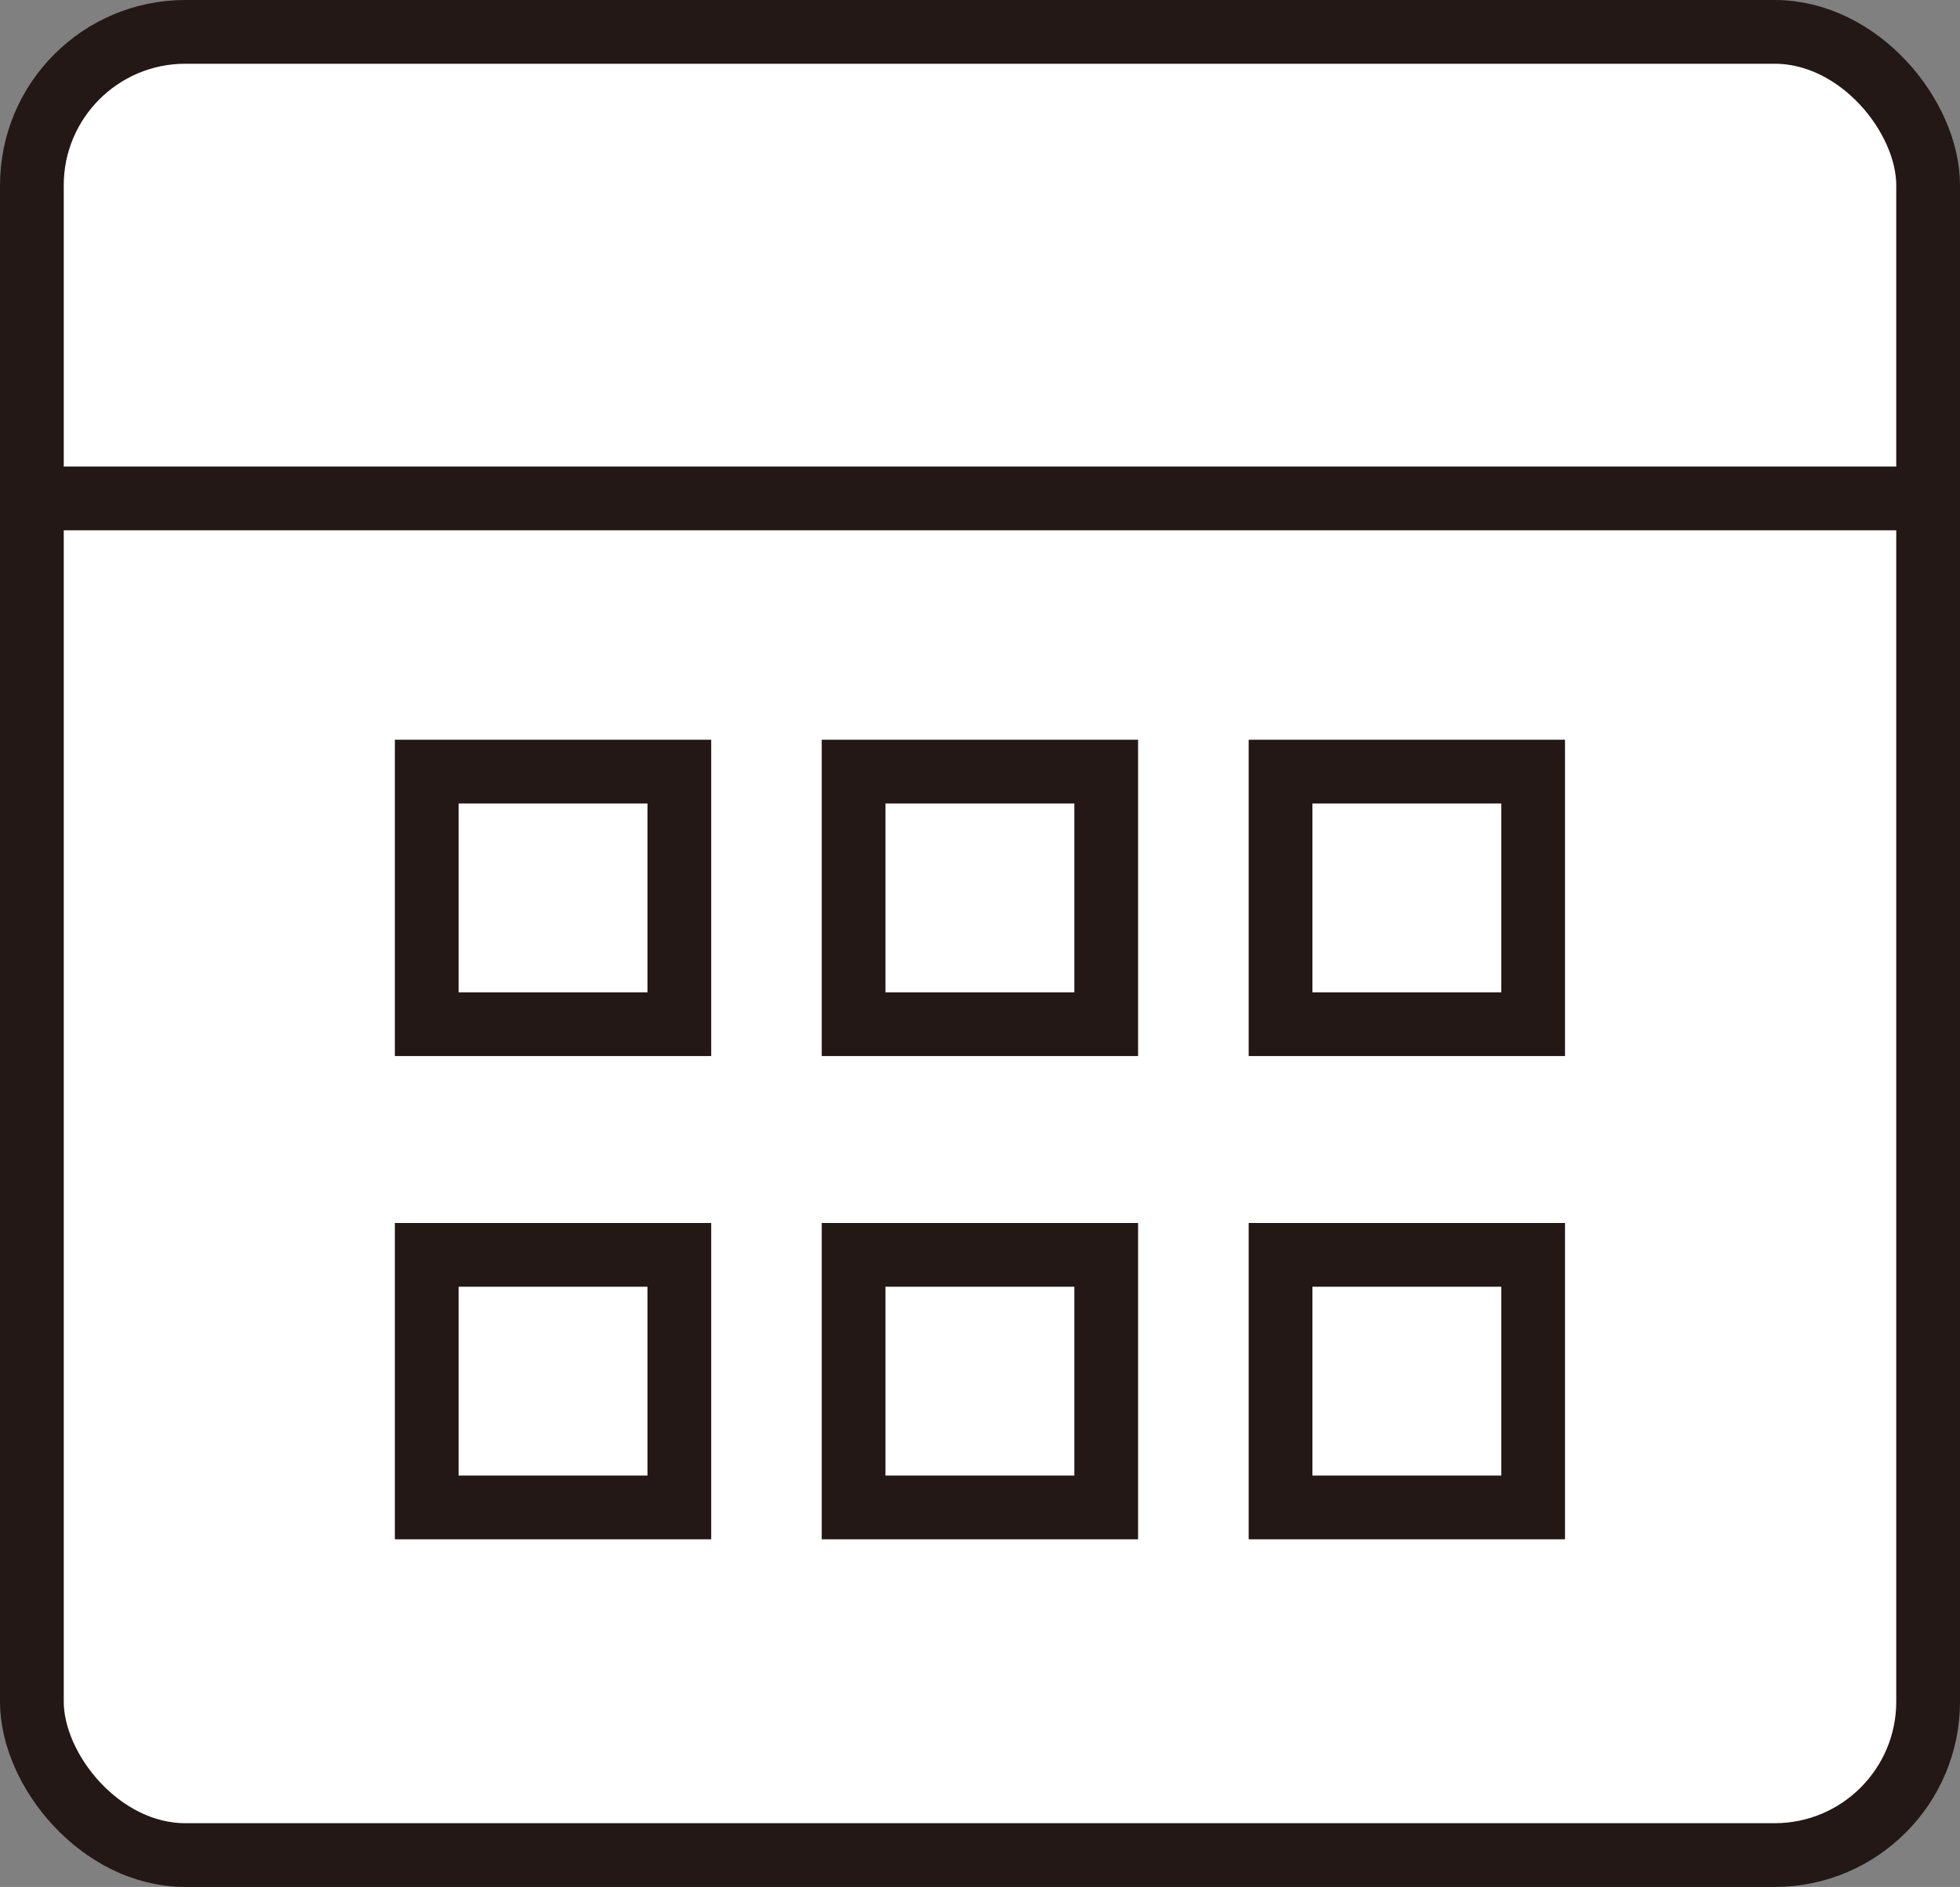
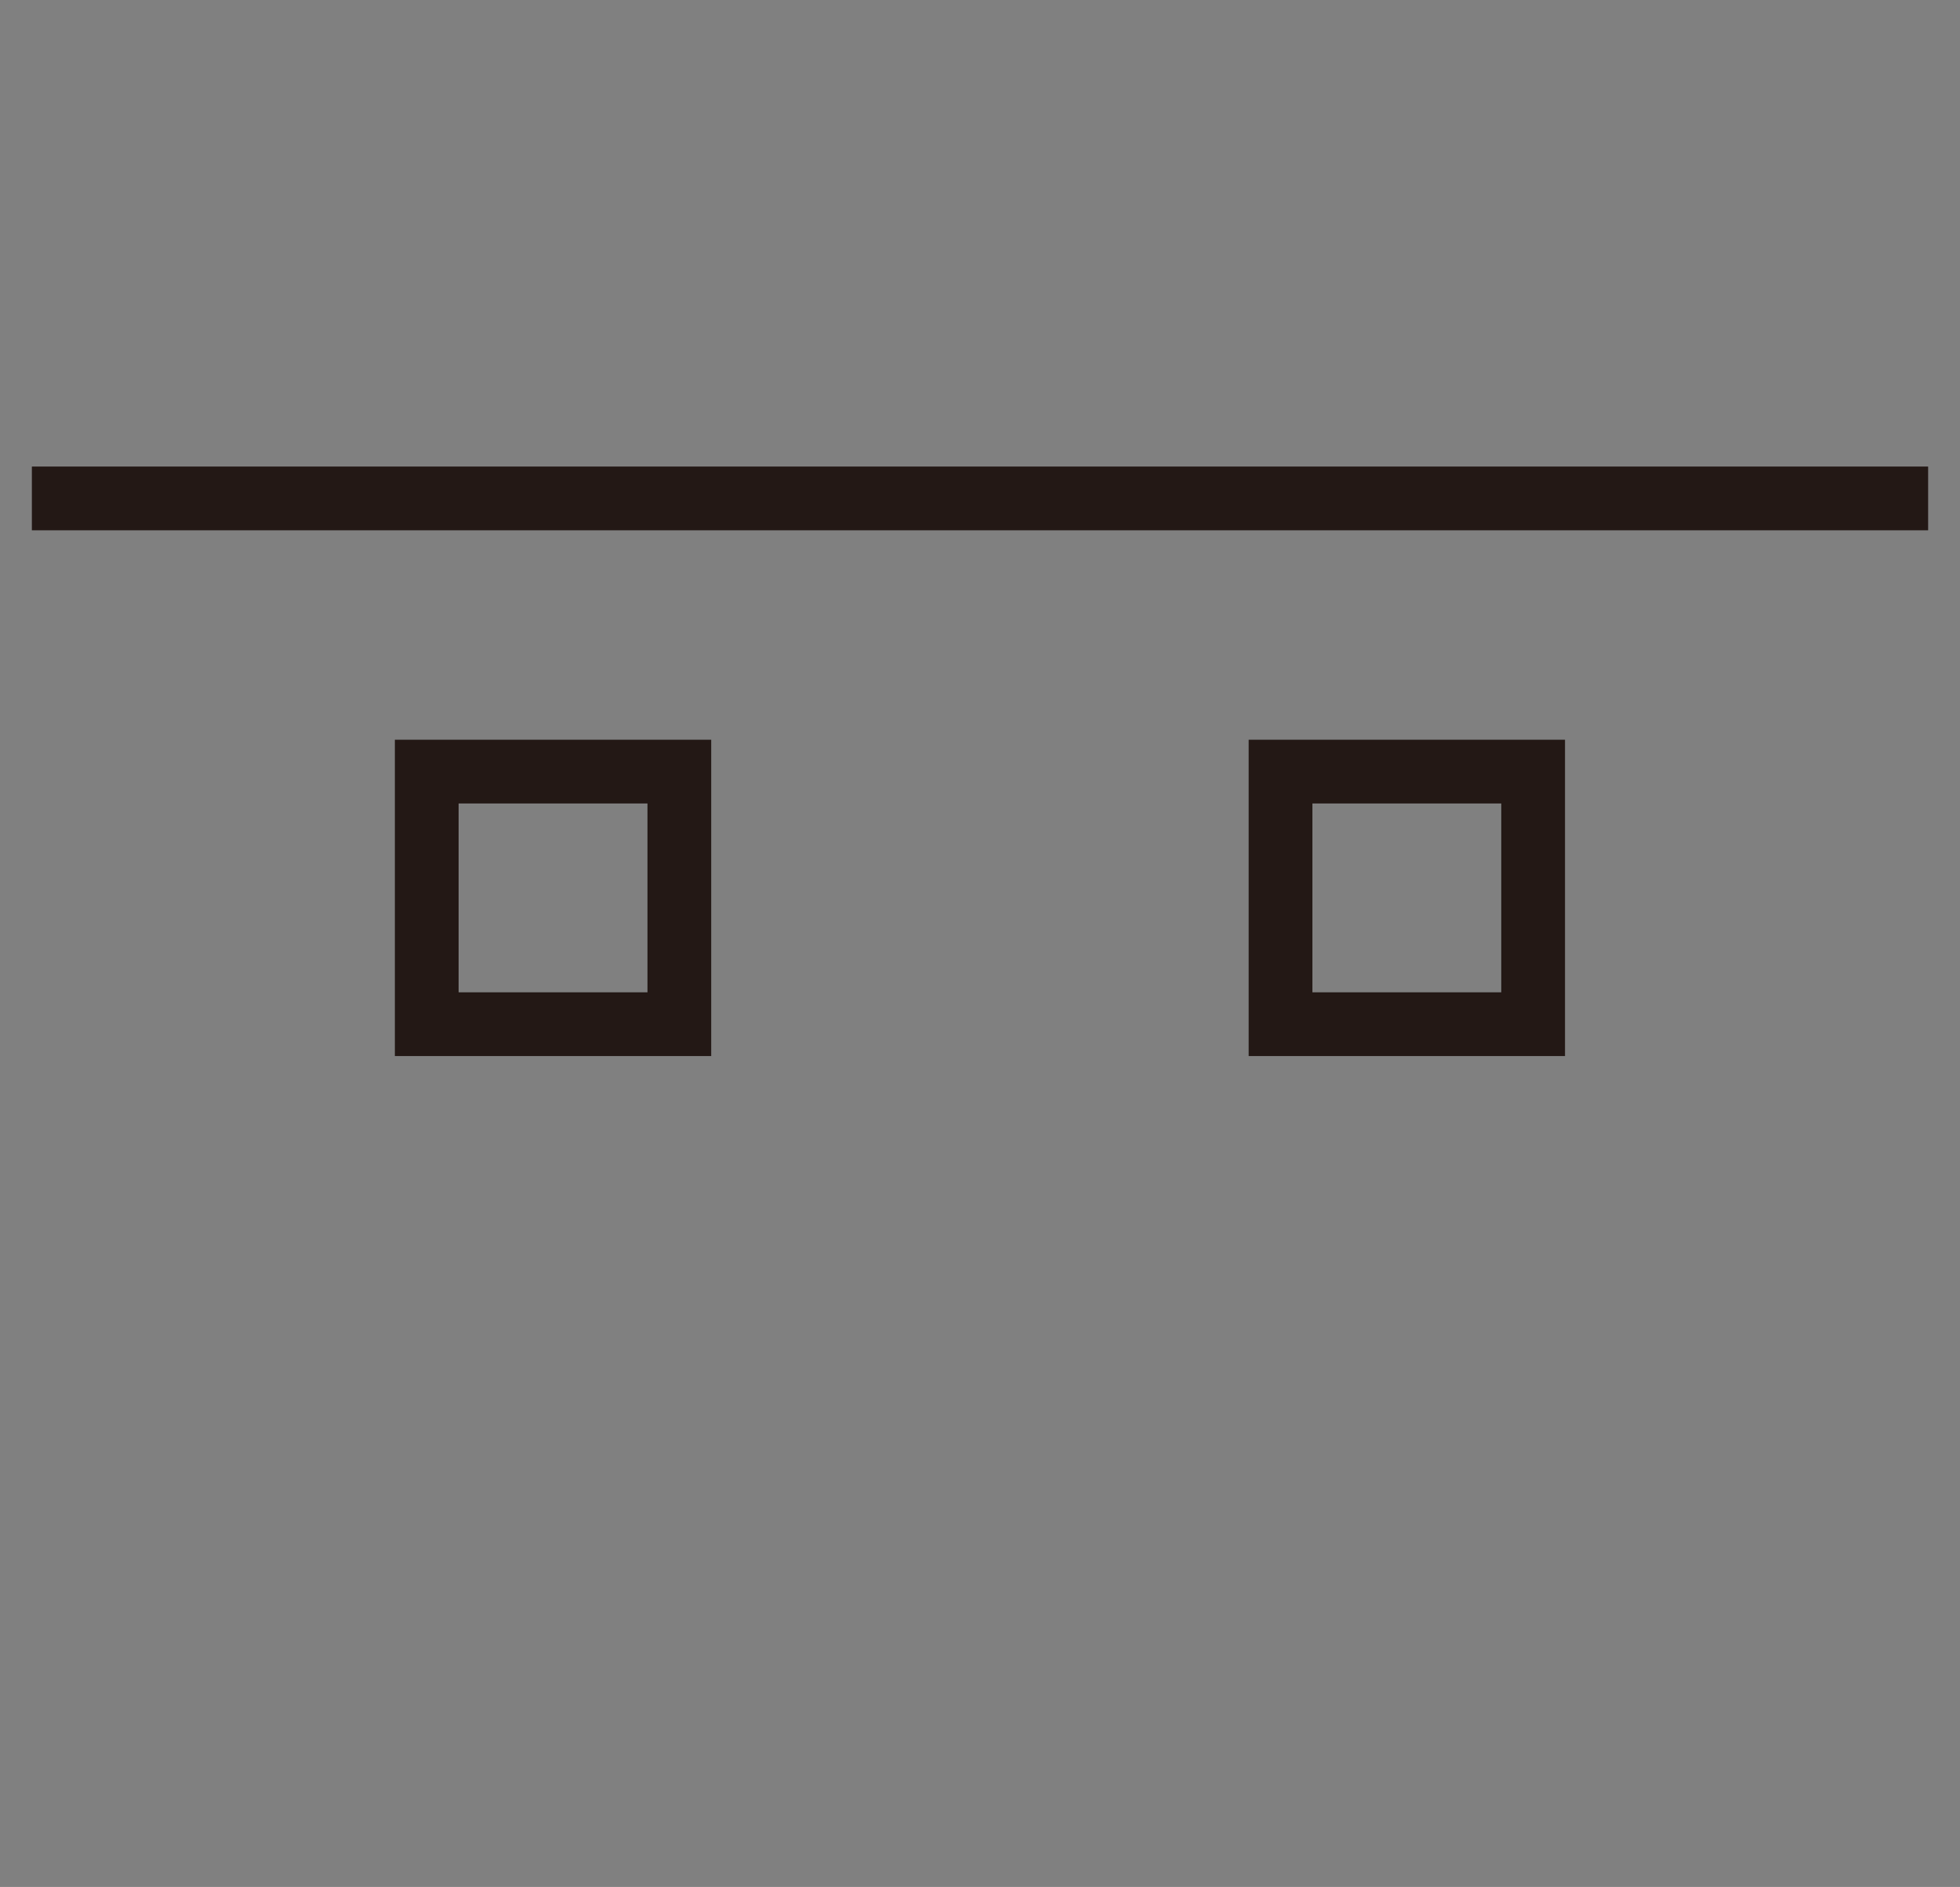
<svg xmlns="http://www.w3.org/2000/svg" width="30.75" height="29.605" viewBox="0 0 30.75 29.605">
  <rect x="0" y="0" width="30.75" height="29.605" fill="#808080" stroke="none" />
  <g transform="translate(0.5 0.5)">
-     <rect width="29.75" height="28.605" rx="2.408" fill="#fff" stroke="#231815" stroke-miterlimit="10" stroke-width="1" />
    <g transform="translate(6.195 11.606)">
      <rect width="3.963" height="3.963" fill="none" stroke="#231815" stroke-miterlimit="10" stroke-width="1" />
-       <rect width="3.963" height="3.963" transform="translate(6.697)" fill="none" stroke="#231815" stroke-miterlimit="10" stroke-width="1" />
      <rect width="3.963" height="3.963" transform="translate(13.395)" fill="none" stroke="#231815" stroke-miterlimit="10" stroke-width="1" />
-       <rect width="3.963" height="3.963" transform="translate(0 7.582)" fill="none" stroke="#231815" stroke-miterlimit="10" stroke-width="1" />
-       <rect width="3.963" height="3.963" transform="translate(6.697 7.582)" fill="none" stroke="#231815" stroke-miterlimit="10" stroke-width="1" />
-       <rect width="3.963" height="3.963" transform="translate(13.395 7.582)" fill="none" stroke="#231815" stroke-miterlimit="10" stroke-width="1" />
    </g>
    <line x2="29.75" transform="translate(0 7.32)" fill="none" stroke="#231815" stroke-miterlimit="10" stroke-width="1" />
  </g>
</svg>